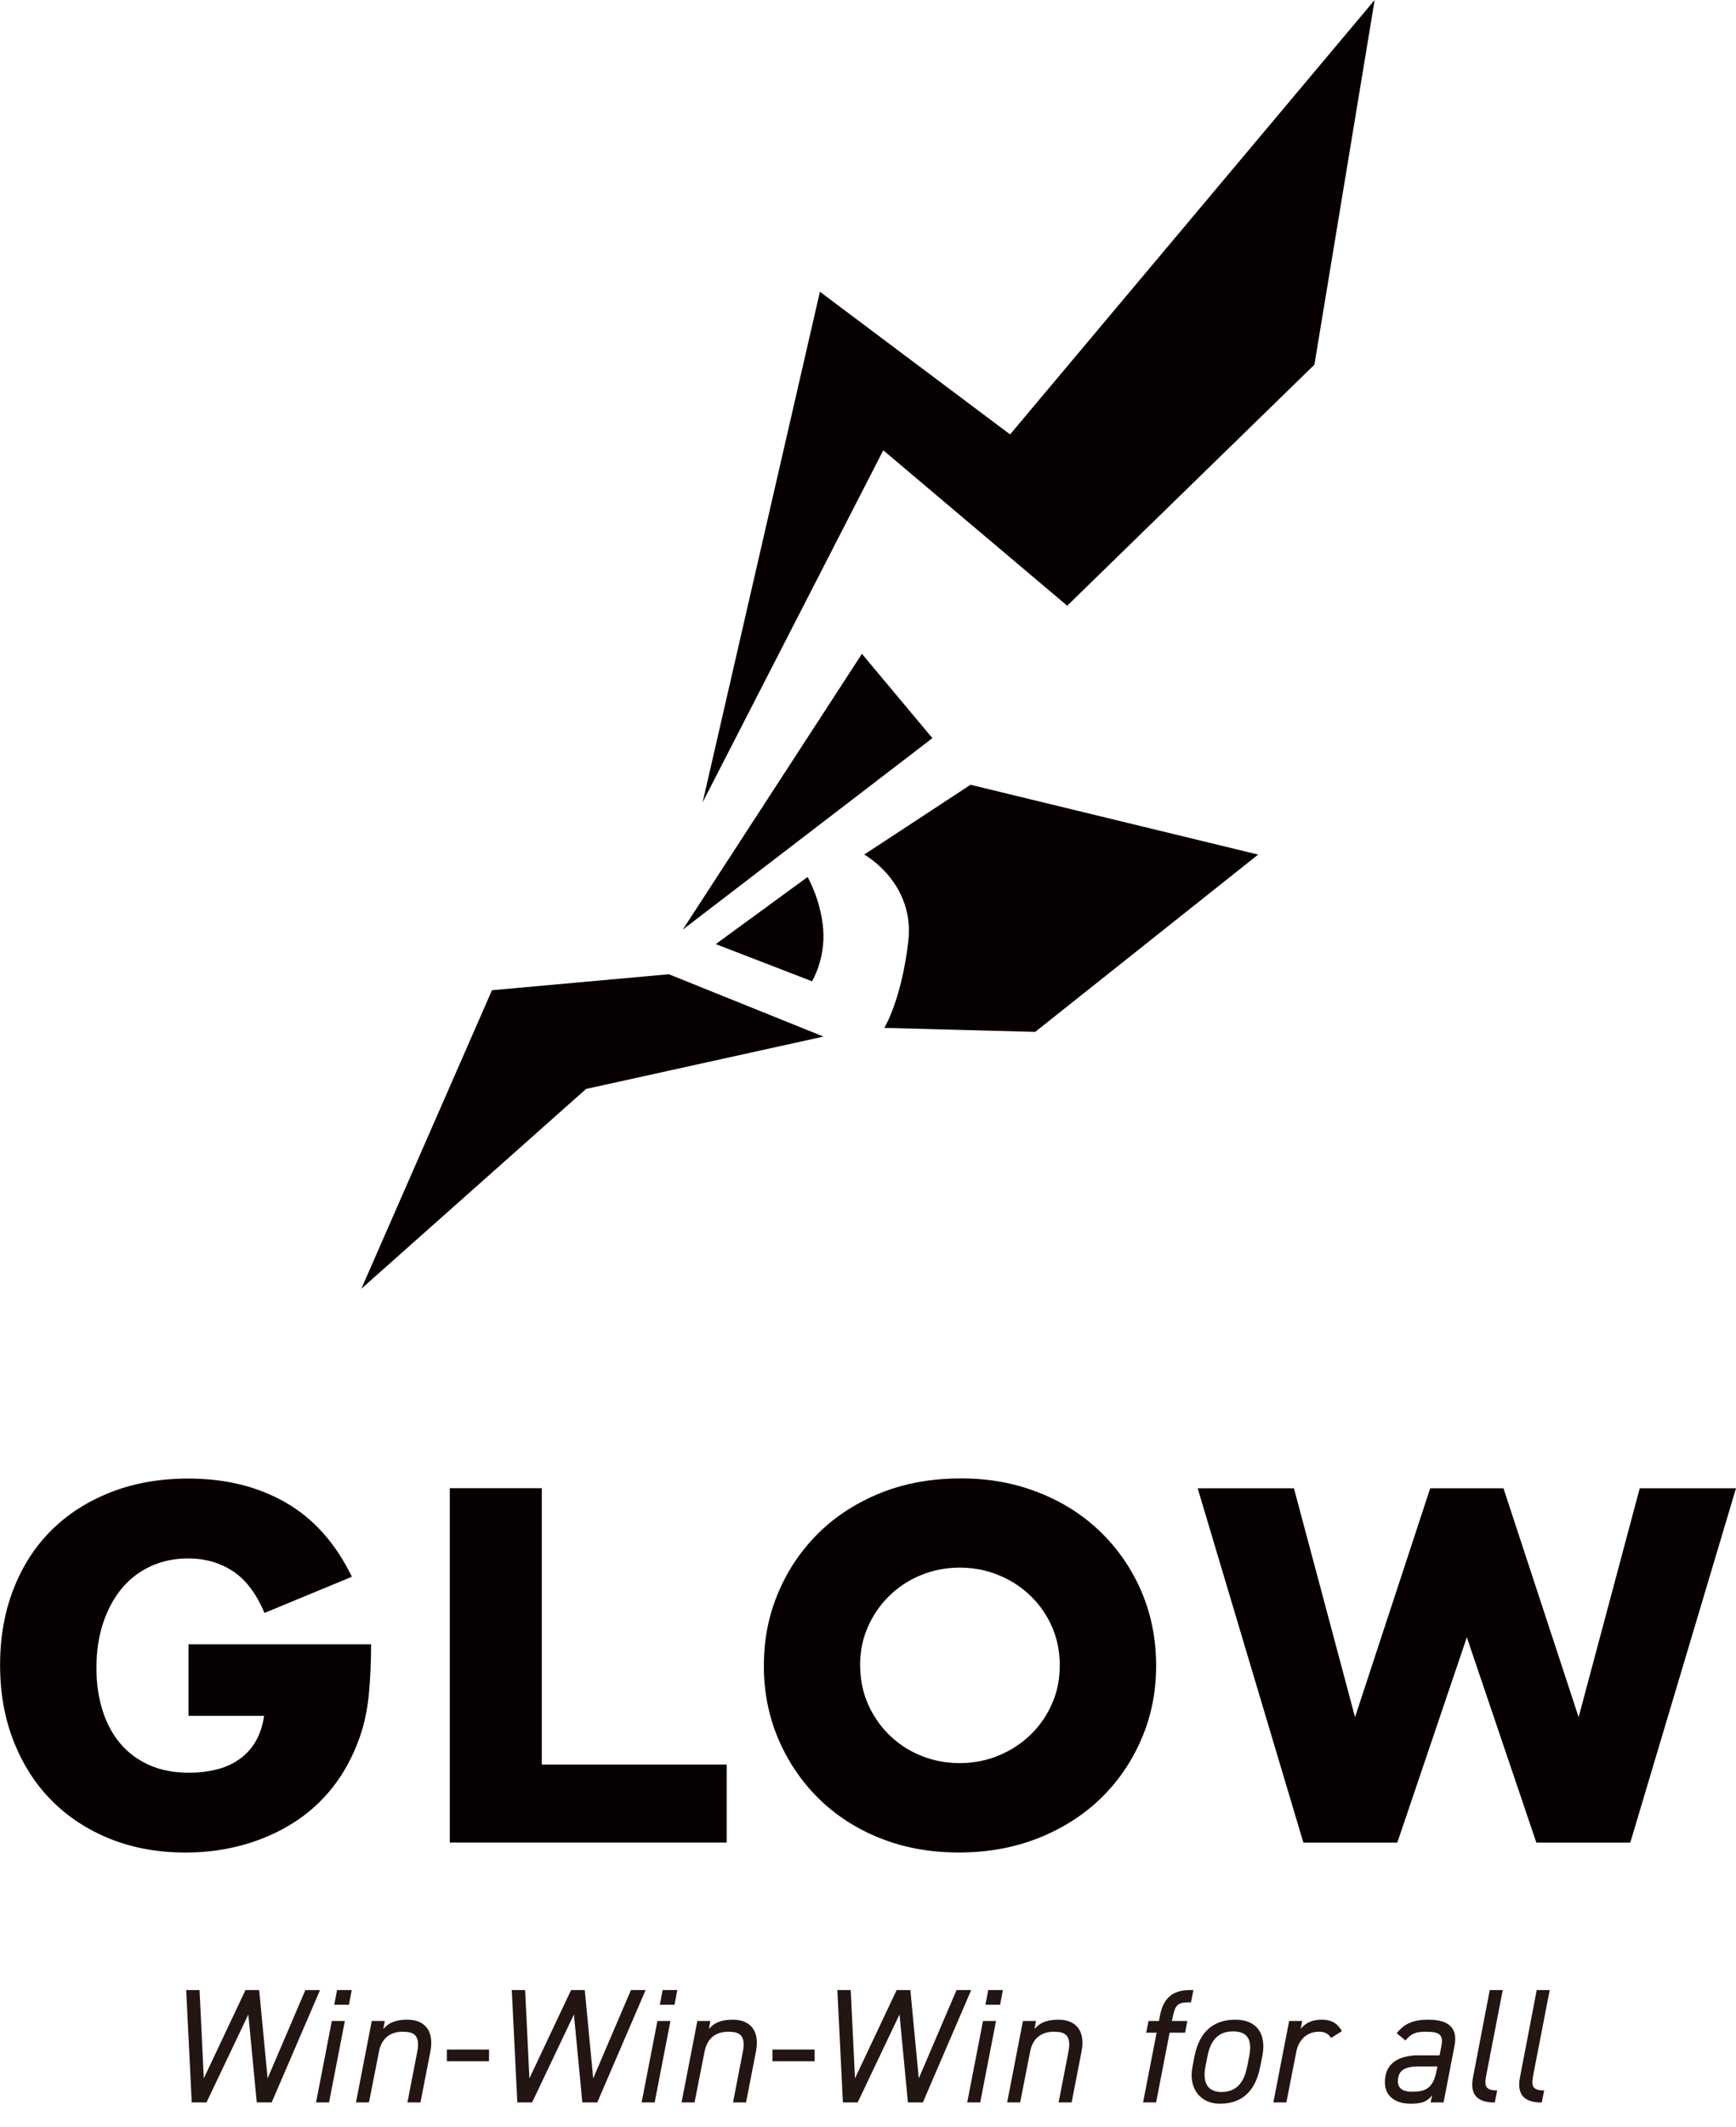
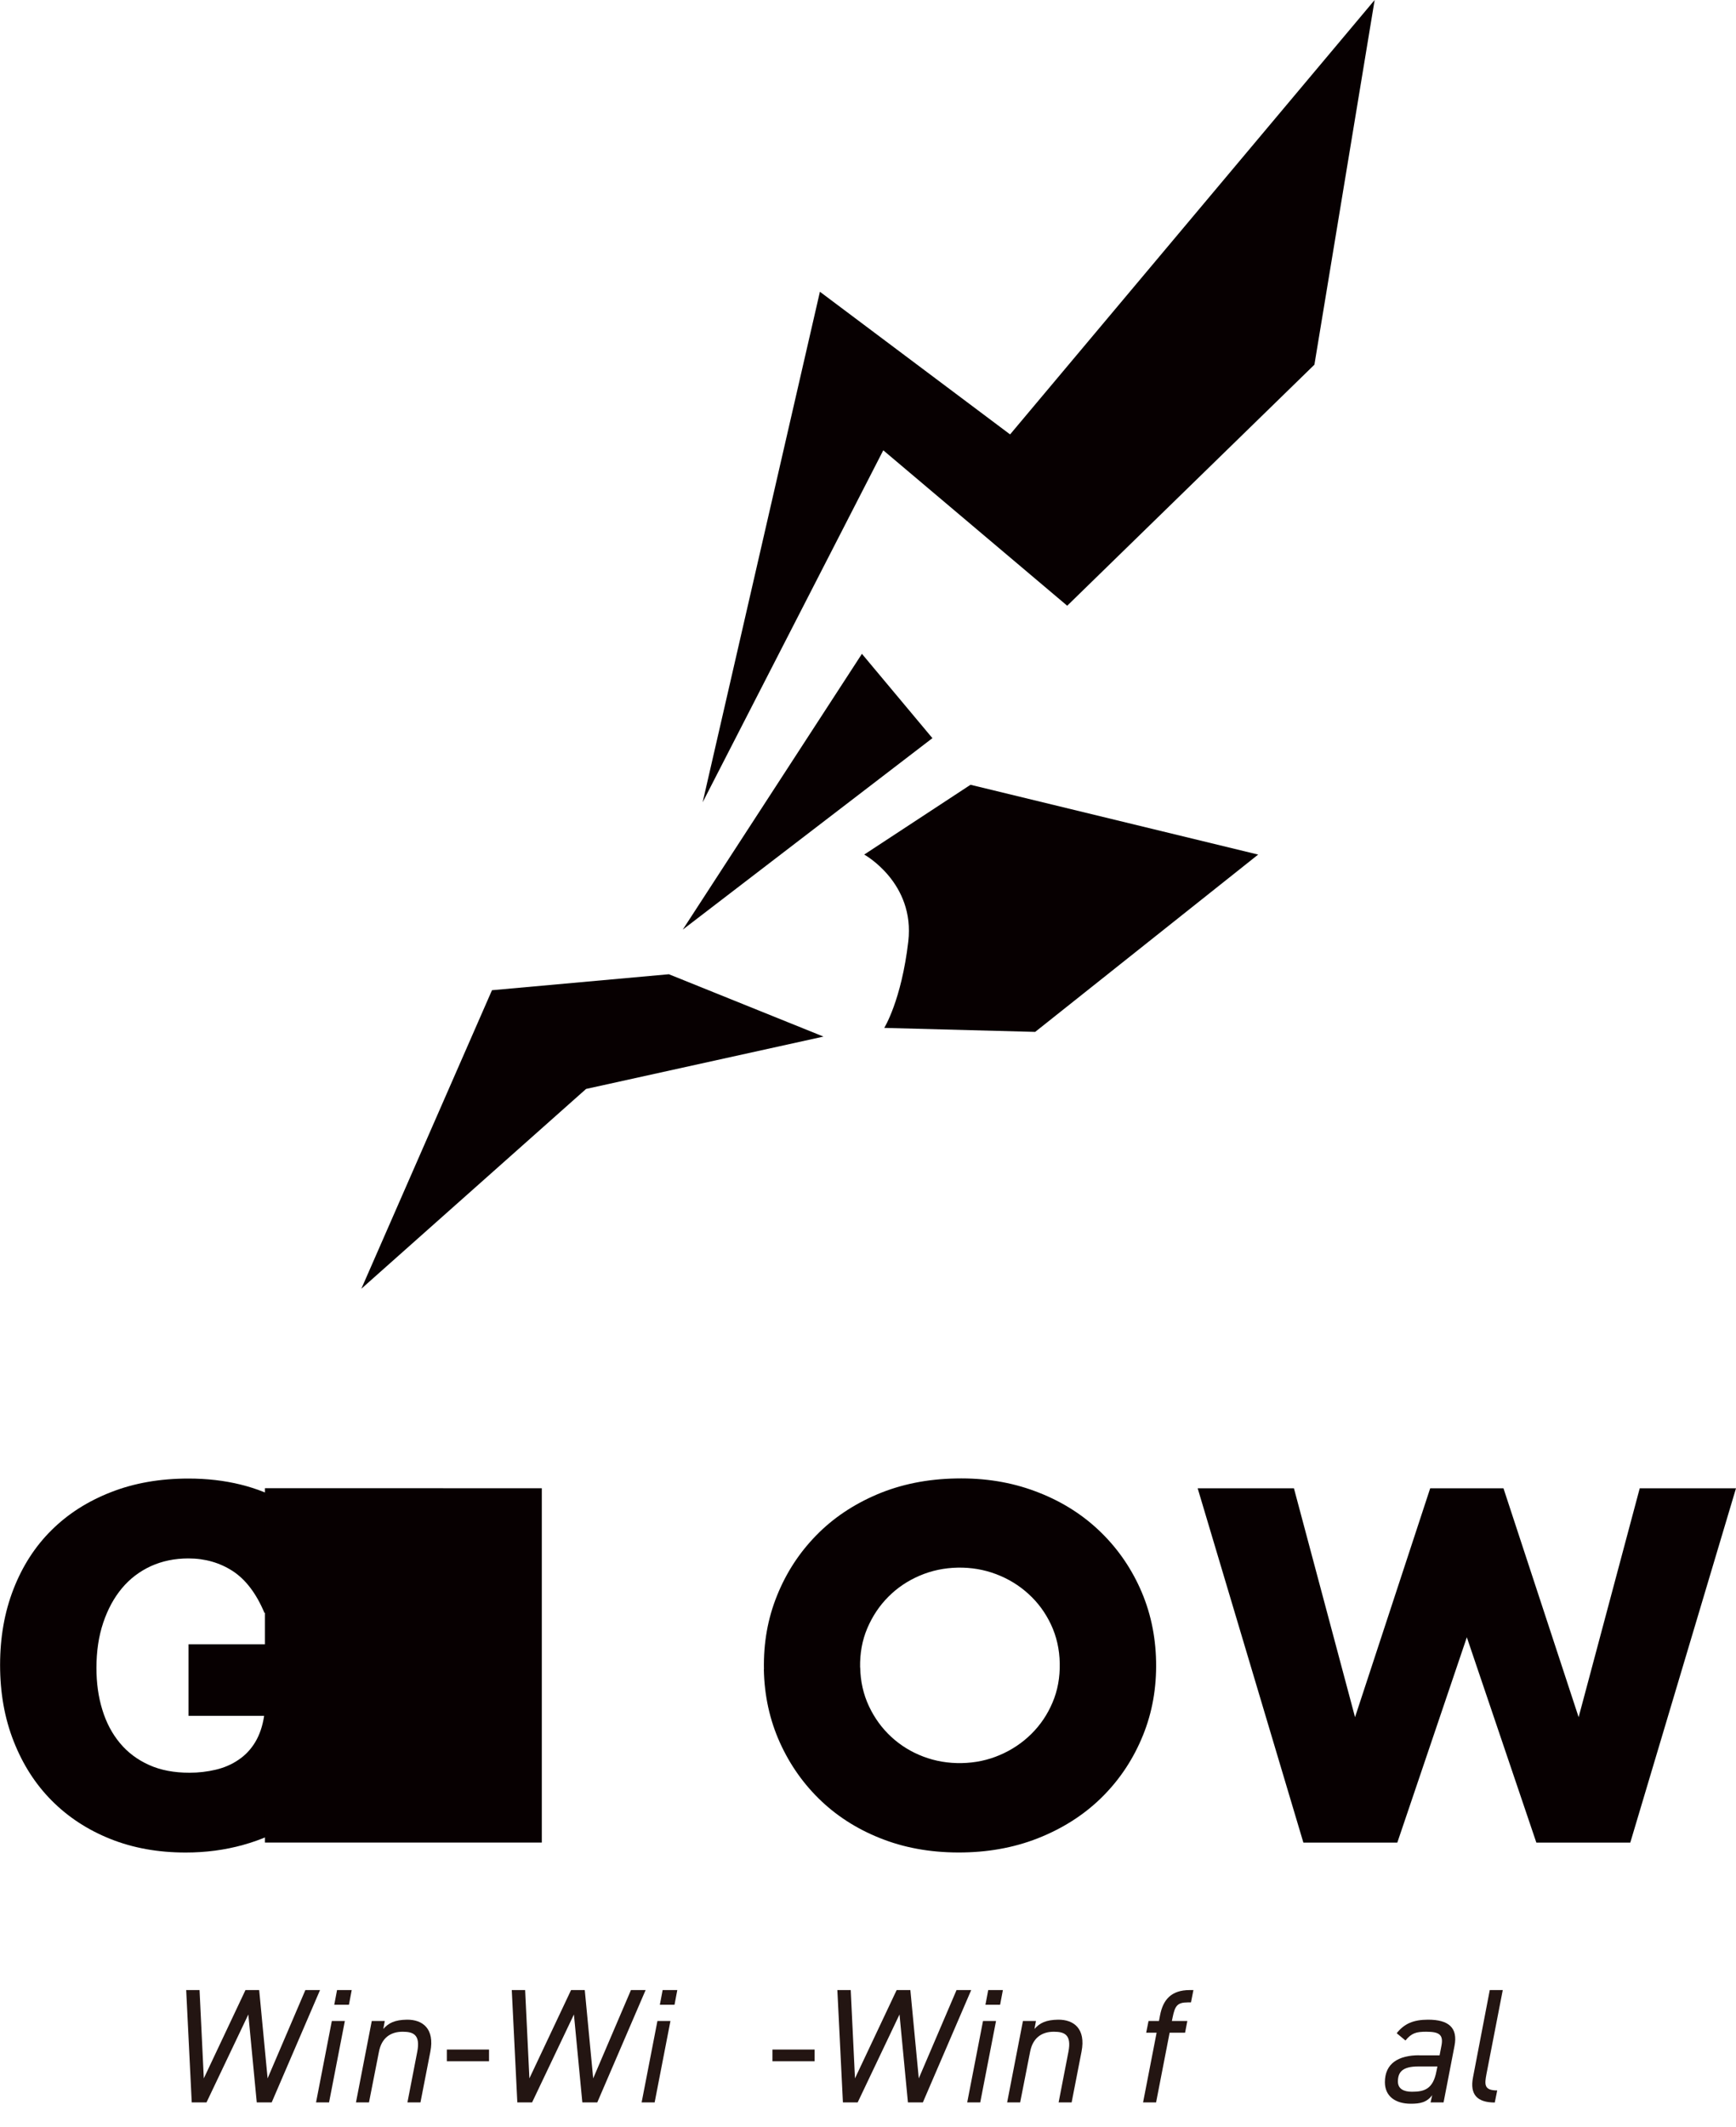
<svg xmlns="http://www.w3.org/2000/svg" viewBox="0 0 200 245">
  <path d="m21.7 189.37h21.05c0 2.16-.09 4.13-.27 5.9s-.54 3.41-1.08 4.92c-.76 2.13-1.79 4.01-3.08 5.66-1.3 1.64-2.82 3.01-4.57 4.11s-3.67 1.94-5.76 2.52-4.29.87-6.6.87c-3.18 0-6.07-.52-8.69-1.57s-4.86-2.52-6.74-4.41-3.34-4.17-4.38-6.82c-1.05-2.65-1.57-5.58-1.57-8.79s.51-6.09 1.54-8.74 2.49-4.92 4.38-6.79c1.89-1.88 4.18-3.34 6.85-4.38 2.67-1.05 5.65-1.57 8.93-1.57 4.26 0 7.99.92 11.2 2.76s5.75 4.69 7.63 8.55l-10.07 4.17c-.94-2.24-2.16-3.84-3.65-4.82-1.5-.97-3.2-1.46-5.11-1.46-1.59 0-3.03.3-4.33.89-1.3.6-2.41 1.44-3.33 2.54s-1.64 2.43-2.16 3.98-.78 3.28-.78 5.2c0 1.73.22 3.34.68 4.82.45 1.48 1.13 2.76 2.03 3.84s2.02 1.92 3.36 2.52c1.33.6 2.89.89 4.65.89 1.05 0 2.06-.12 3.03-.35s1.85-.61 2.62-1.14c.78-.52 1.42-1.2 1.92-2.03s.85-1.84 1.03-3.03h-8.71v-8.23z" fill="#070001" />
-   <path d="m62.42 171.4v31.82h21.3v8.98h-31.9v-40.81h10.61z" fill="#070001" />
+   <path d="m62.42 171.4v31.82v8.98h-31.9v-40.81h10.61z" fill="#070001" />
  <path d="m88.01 192.26c-.06-3.03.44-5.86 1.51-8.5 1.06-2.64 2.57-4.95 4.52-6.94 1.94-1.99 4.29-3.56 7.02-4.72 2.74-1.16 5.76-1.77 9.08-1.83 3.28-.07 6.32.42 9.12 1.47 2.8 1.04 5.22 2.52 7.26 4.43s3.65 4.16 4.82 6.75 1.79 5.4 1.85 8.43-.44 5.86-1.51 8.5-2.58 4.95-4.54 6.94-4.32 3.56-7.08 4.72-5.77 1.77-9.06 1.83-6.37-.42-9.15-1.47c-2.78-1.04-5.18-2.52-7.21-4.43-2.02-1.91-3.62-4.16-4.79-6.75s-1.79-5.4-1.85-8.43zm11.09-.23c.03 1.62.37 3.11 1.01 4.47s1.49 2.53 2.56 3.52 2.3 1.75 3.7 2.28 2.88.78 4.43.75 3.02-.34 4.39-.93c1.38-.59 2.59-1.4 3.63-2.43s1.86-2.24 2.44-3.62c.59-1.38.86-2.89.83-4.51s-.37-3.11-1.01-4.47-1.5-2.53-2.59-3.52c-1.08-.99-2.33-1.75-3.73-2.28s-2.88-.78-4.43-.75-3.02.34-4.39.93c-1.38.59-2.58 1.4-3.6 2.43-1.03 1.03-1.83 2.24-2.42 3.62s-.86 2.89-.83 4.51z" fill="#070001" />
  <path d="m149.07 171.4 7.04 26.36 8.66-26.36h8.44l8.66 26.36 7.04-26.36h11.09l-12.18 40.81h-10.82l-8.01-23.65-8.01 23.65h-10.82l-12.18-40.81z" fill="#070001" />
  <g fill="#231512">
    <path d="m23.78 242.13h-1.69l-.64-12.94h1.54l.49 10.17 4.8-10.17h1.58l.97 10.17 4.35-10.17h1.69l-5.57 12.94h-1.72l-.97-10.13-4.82 10.13z" />
    <path d="m38.23 232.75h1.5l-1.82 9.38h-1.5zm.6-3.56h1.69l-.32 1.69h-1.69z" />
    <path d="m42.83 232.75h1.5l-.17.92c.6-.69 1.33-1.05 2.72-1.07 1.82-.02 3.21 1.05 2.7 3.68l-1.14 5.85h-1.5l1.13-5.83c.39-2.01-.49-2.31-1.69-2.31-1.41 0-2.42.73-2.72 2.29l-1.15 5.85h-1.5z" />
    <path d="m51.48 236.04h4.86v1.35h-4.86z" />
    <path d="m61.29 242.13h-1.69l-.64-12.94h1.54l.49 10.17 4.8-10.17h1.58l.97 10.17 4.35-10.17h1.69l-5.57 12.94h-1.72l-.97-10.13-4.82 10.13z" />
    <path d="m75.74 232.75h1.5l-1.82 9.38h-1.5zm.6-3.56h1.69l-.32 1.69h-1.69z" />
-     <path d="m80.34 232.75h1.5l-.17.92c.6-.69 1.33-1.05 2.72-1.07 1.82-.02 3.21 1.05 2.7 3.68l-1.14 5.85h-1.5l1.13-5.83c.39-2.01-.49-2.31-1.69-2.31-1.41 0-2.42.73-2.72 2.29l-1.15 5.85h-1.5z" />
    <path d="m88.99 236.04h4.86v1.35h-4.86z" />
    <path d="m98.8 242.13h-1.69l-.64-12.94h1.54l.49 10.17 4.8-10.17h1.58l.97 10.17 4.35-10.17h1.69l-5.57 12.94h-1.72l-.97-10.13-4.82 10.13z" />
    <path d="m113.25 232.75h1.5l-1.82 9.38h-1.5zm.6-3.56h1.69l-.32 1.69h-1.69z" />
    <path d="m117.85 232.75h1.5l-.17.92c.6-.69 1.33-1.05 2.72-1.07 1.82-.02 3.21 1.05 2.7 3.68l-1.14 5.85h-1.5l1.13-5.83c.39-2.01-.49-2.31-1.69-2.31-1.41 0-2.42.73-2.72 2.29l-1.15 5.85h-1.5z" />
    <path d="m133.52 232.75.13-.67c.34-1.78 1.29-2.89 3.41-2.89h.43l-.28 1.42h-.37c-1.22 0-1.48.41-1.75 1.75l-.08.39h1.78l-.26 1.35h-1.78l-1.56 8.03h-1.5l1.56-8.03h-1.2l.27-1.35z" />
-     <path d="m145.18 238.04c-.49 2.48-1.82 4.24-4.65 4.24-2.2 0-3.64-1.72-3.15-4.24l.24-1.24c.57-2.89 2.25-4.2 4.71-4.2s3.6 1.63 3.1 4.2zm-1.5 0 .24-1.24c.4-2.04-.32-2.85-1.86-2.85s-2.55.81-2.95 2.85l-.24 1.24c-.34 1.73.21 2.89 1.84 2.89 1.78 0 2.62-1.15 2.96-2.89z" />
-     <path d="m153.35 234.7c-.34-.5-.71-.71-1.43-.71-1.28 0-2.29.86-2.57 2.27l-1.15 5.87h-1.5l1.82-9.38h1.5l-.17.92c.51-.66 1.28-1.07 2.38-1.07 1.33 0 1.9.53 2.37 1.32l-1.26.79z" />
    <path d="m163.47 236.71h2.38l.21-1.09c.27-1.33-.3-1.63-1.76-1.63-1.13 0-1.69.15-2.38 1.01l-1.01-.84c.86-1.09 1.91-1.56 3.62-1.56 2.35 0 3.45.92 3.04 3.02l-1.26 6.51h-1.5l.19-.84c-.62.84-1.39.99-2.47.99-1.77 0-2.98-.86-2.98-2.48 0-2.16 1.56-3.1 3.94-3.1zm2.14 1.28h-2.23c-1.82 0-2.33.66-2.33 1.73 0 .84.66 1.18 1.61 1.18 1.39 0 2.44-.27 2.83-2.37l.11-.54z" />
    <path d="m171.63 229.19h1.5l-1.88 9.68c-.22 1.18-.3 1.88 1.24 1.88l-.28 1.39c-2.03 0-2.89-.92-2.51-2.89l1.93-10.05z" />
-     <path d="m177.04 229.19h1.5l-1.88 9.68c-.22 1.18-.3 1.88 1.24 1.88l-.28 1.39c-2.03 0-2.89-.92-2.51-2.89l1.93-10.05z" />
  </g>
  <g fill="#070001">
    <path d="m80.95 92.4 13.51-58.8 21.91 16.43 42-50.03-6.94 42-28.48 27.76-21.19-17.9z" />
    <path d="m78.66 107.06 20.64-31.76 8.12 9.71z" />
-     <path d="m93.04 101s1.54 2.64 1.8 6.06-1.29 5.95-1.29 5.95l-11.09-4.28 10.57-7.72z" />
    <path d="m99.57 98.42s5.86 3.23 5.07 10.01c-.79 6.79-2.77 9.95-2.77 9.95l17.39.46 25.69-20.42-33.14-8.04-12.25 8.04z" />
    <path d="m41.63 148.42 25.89-23.01 27.35-6.03-17.81-7.18-20.38 1.84z" />
  </g>
</svg>